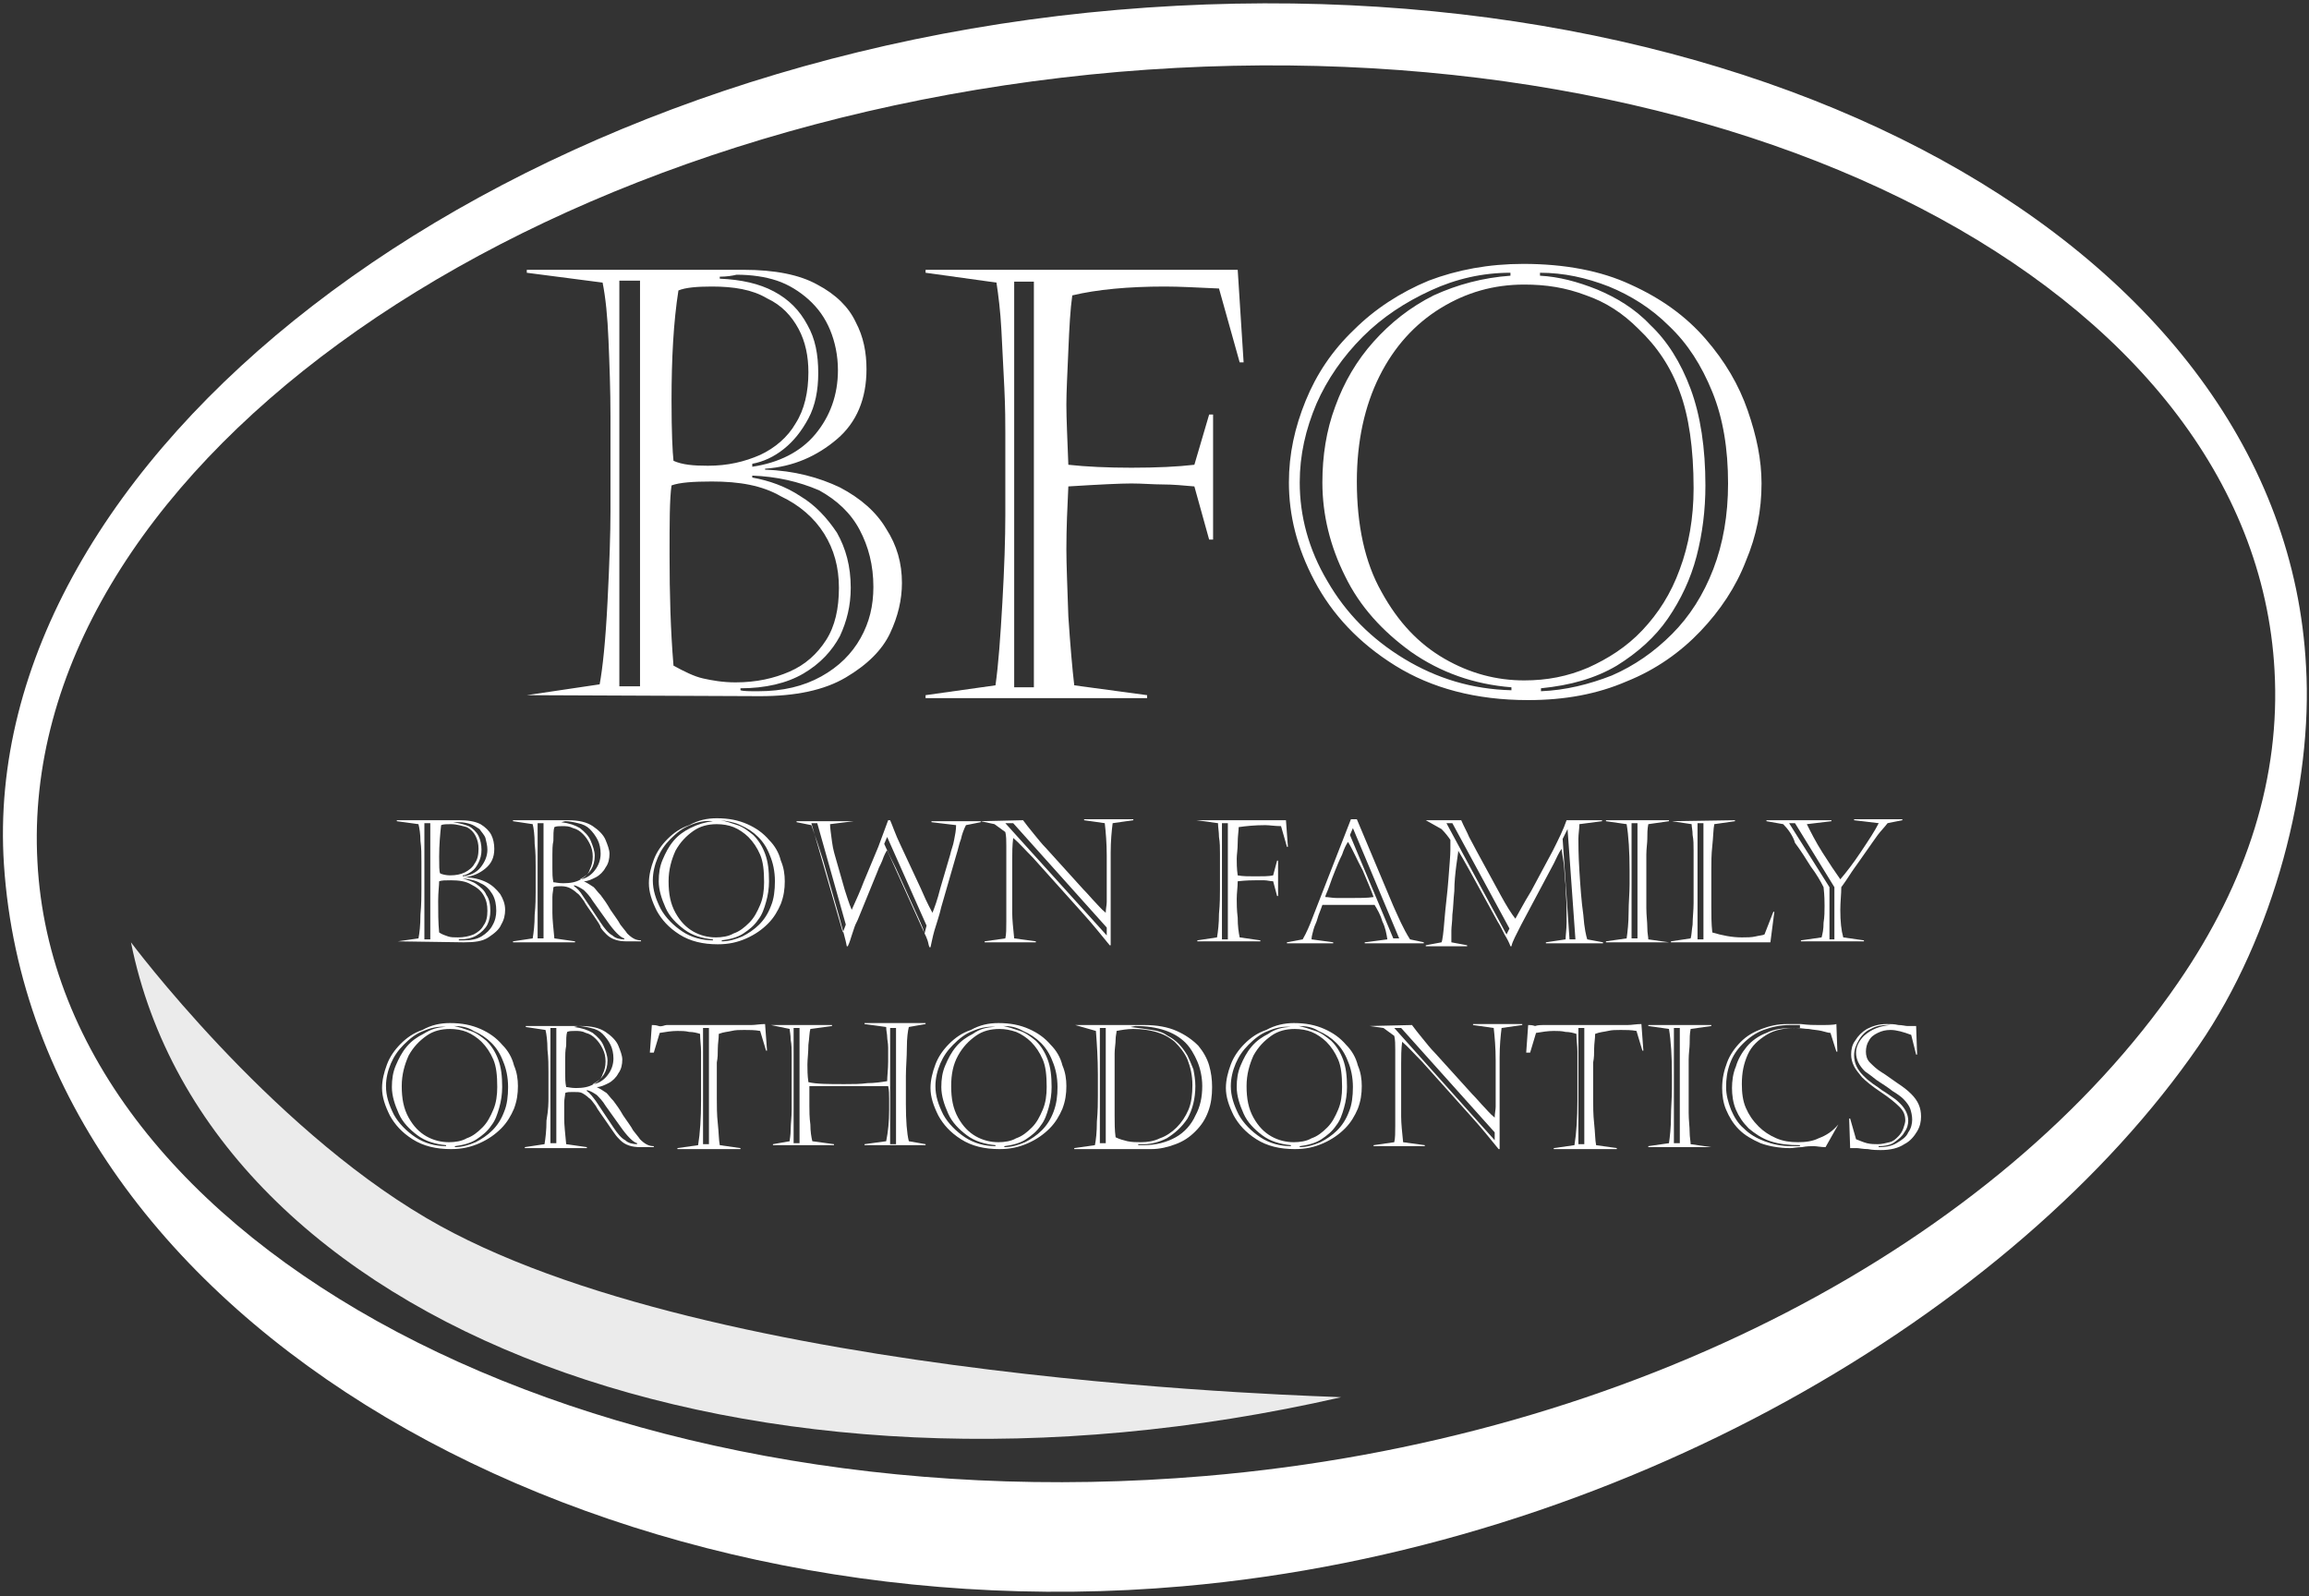
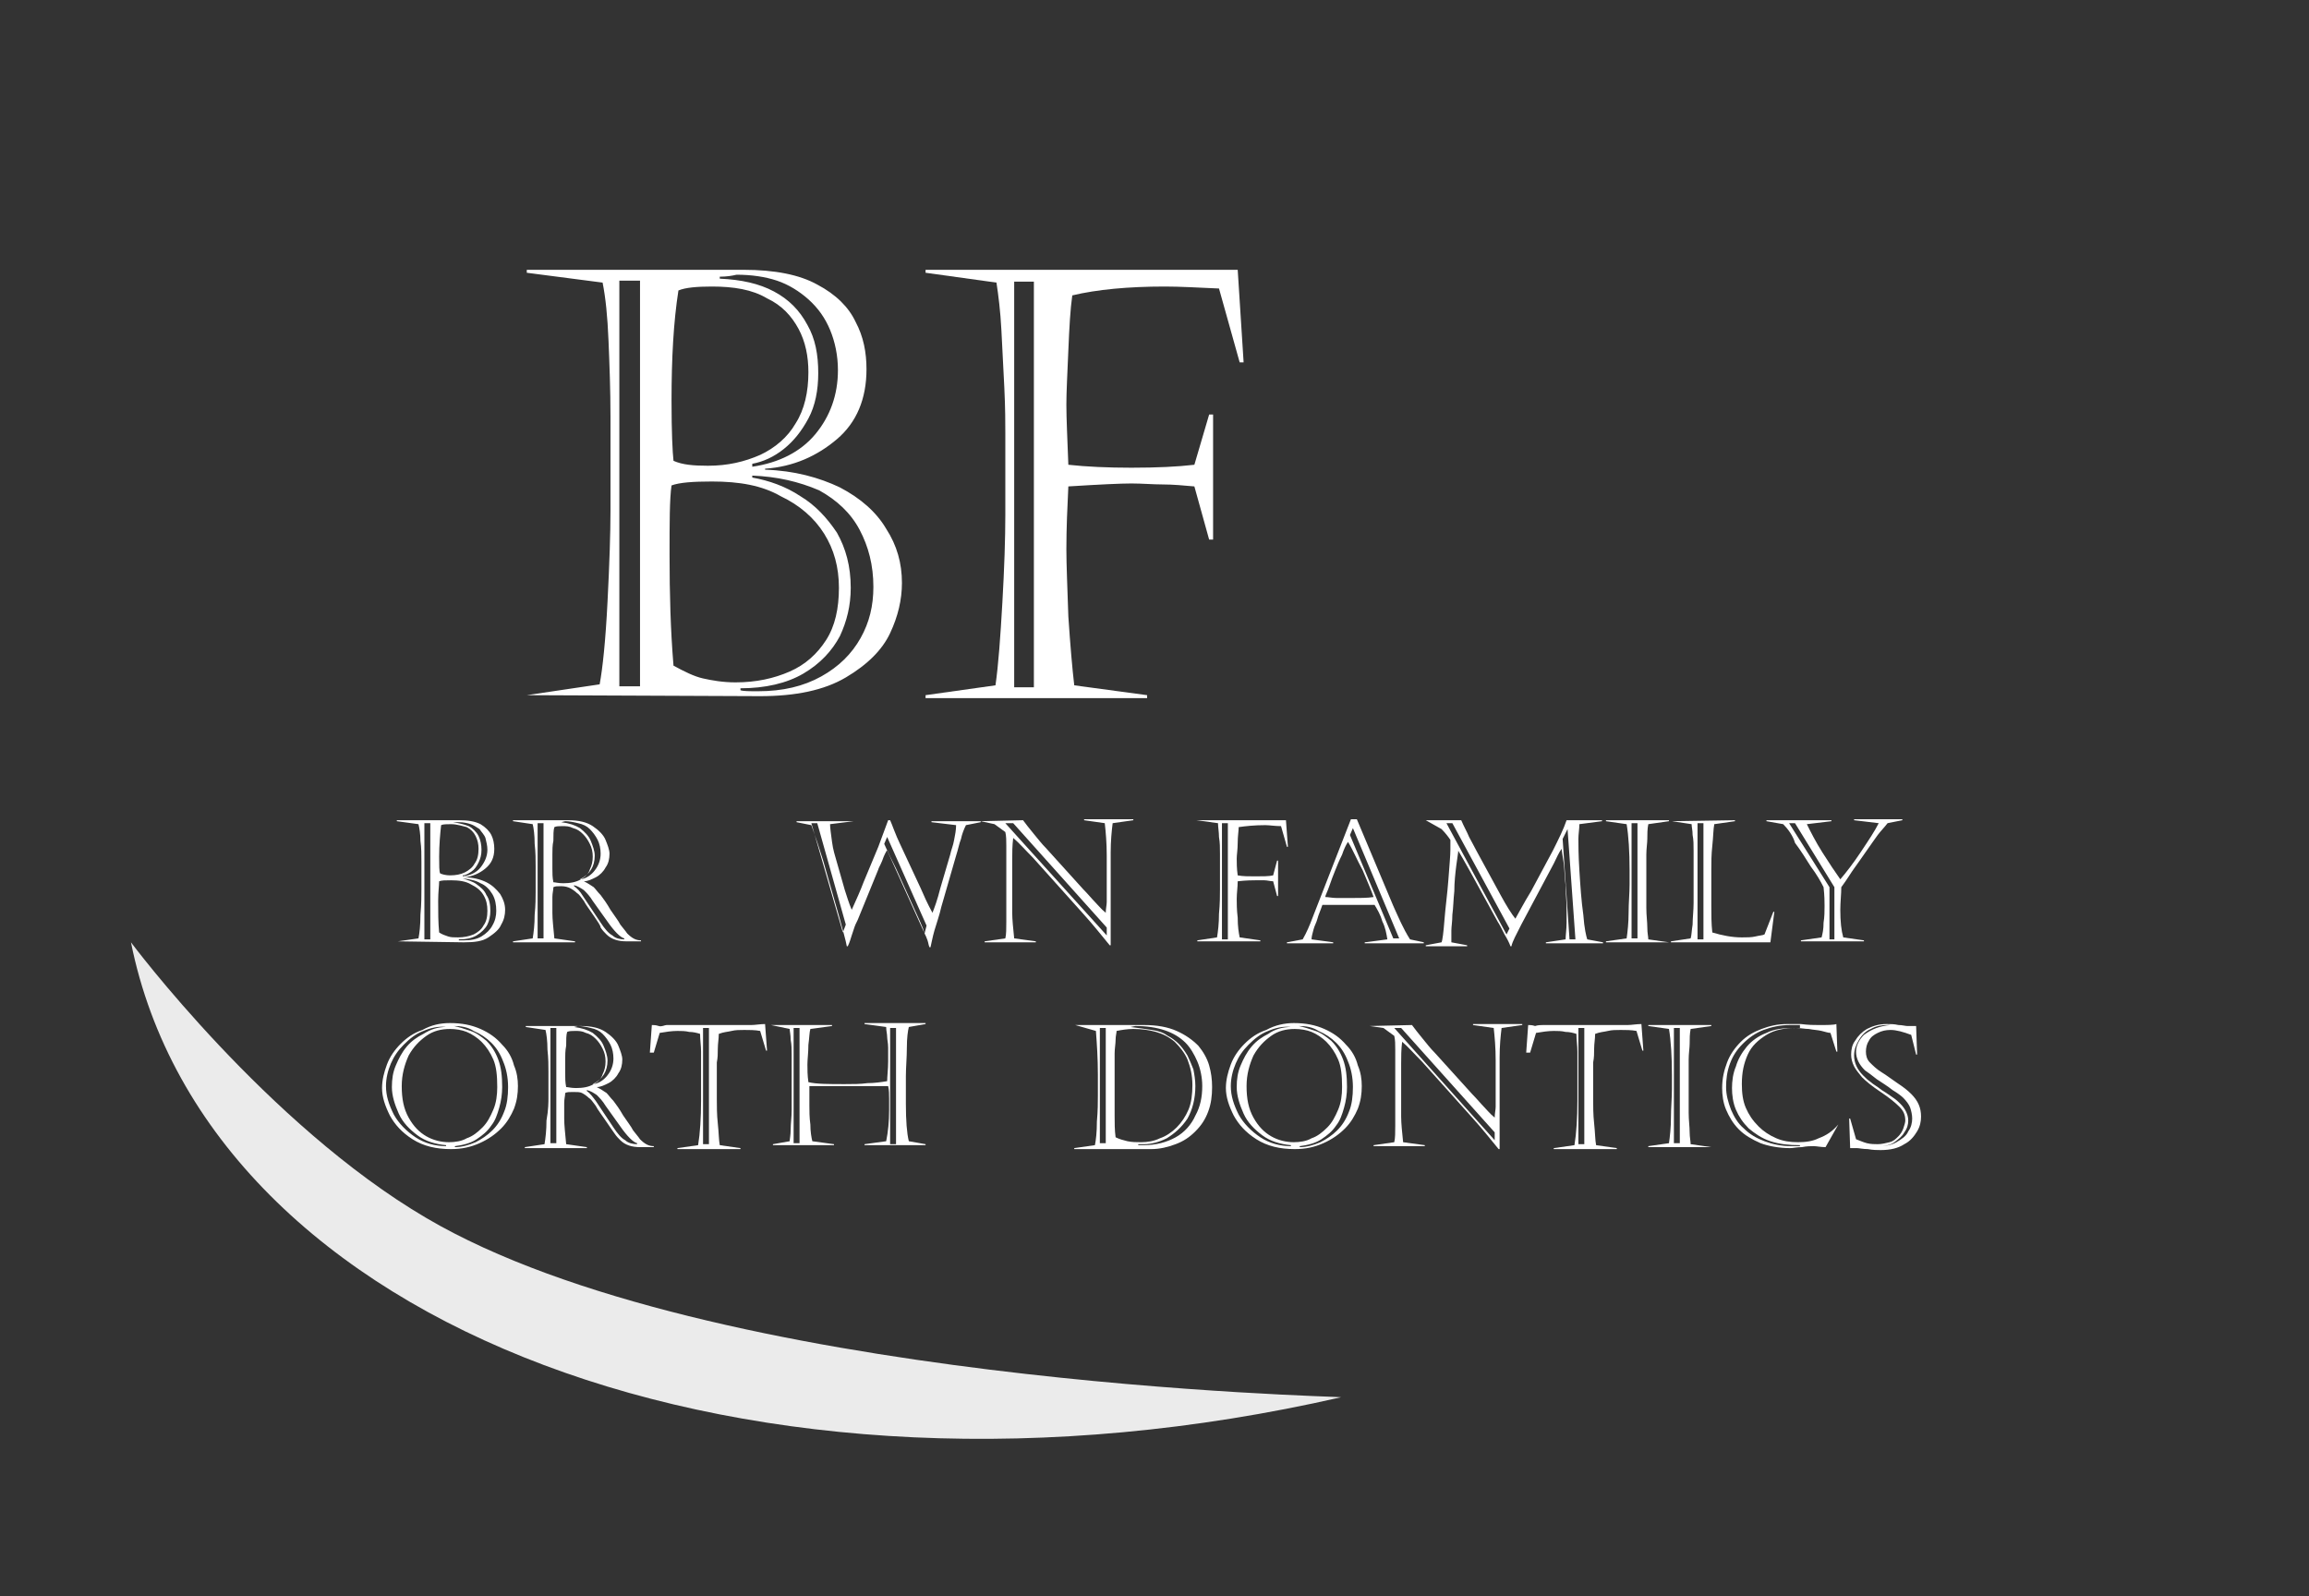
<svg xmlns="http://www.w3.org/2000/svg" version="1.1" id="onLt_1c" x="0px" y="0px" viewBox="0 0 234.5 162.1" style="enable-background:new 0 0 234.5 162.1;" xml:space="preserve">
  <rect x="0" y="0" width="234.5" height="162.1" fill="#333333" stroke="none" />
  <style type="text/css">
	.st0{fill:#FFFFFF;}
	.st1{opacity:0.9;fill:#FFFFFF;enable-background:new    ;}
</style>
  <g>
    <g>
      <path class="st0" d="M53.5,70.6l7.4-1.1c0.3-1.6,0.6-4.4,0.8-8.4c0.2-3.9,0.3-7,0.3-9.2v-9.6c0-2.7-0.1-5.3-0.2-7.7    c-0.1-2.5-0.3-4.4-0.6-5.9l-7.7-1v-0.3h22c3.2,0,5.7,0.5,7.5,1.5c1.9,1,3.2,2.3,3.9,3.8c0.8,1.5,1.1,3.1,1.1,4.8c0,3-1,5.4-3,7.1    s-4.4,2.8-7.3,3v0.1c3,0.1,5.5,0.8,7.6,1.8c2.1,1.1,3.7,2.5,4.7,4.2c1.1,1.7,1.6,3.5,1.6,5.5c0,1.7-0.4,3.4-1.2,5.1    c-0.8,1.7-2.3,3.2-4.5,4.5s-5.1,1.9-8.7,1.9L53.5,70.6L53.5,70.6z M62.9,28.5v41.2H65V28.5H62.9z M72.3,48.9    c-1.9,0-3.3,0.1-4.1,0.4C68,50.7,68,53.1,68,56.4c0,3.9,0.1,7.6,0.4,11.2c1.1,0.6,2.1,1.1,3,1.3c0.9,0.2,2,0.4,3.3,0.4    c2.1,0,3.9-0.4,5.5-1.1s2.8-1.8,3.7-3.2c0.9-1.4,1.3-3.2,1.3-5.3s-0.5-3.9-1.5-5.5s-2.5-2.9-4.4-3.8    C77.4,49.3,75.1,48.9,72.3,48.9z M72.3,29.1c-1.5,0-2.7,0.1-3.4,0.4c-0.5,3.2-0.7,6.9-0.7,11.2c0,3.2,0.1,5.2,0.2,6.1    c0.9,0.4,2,0.5,3.5,0.5c2,0,3.7-0.4,5.3-1.1c1.5-0.7,2.8-1.8,3.6-3.2c0.9-1.4,1.3-3.2,1.3-5.2c0-1.6-0.3-3.1-1-4.4    c-0.7-1.3-1.7-2.4-3.2-3.1C76.4,29.4,74.5,29.1,72.3,29.1z M73.1,28.1v0.2c2.2,0.1,4,0.5,5.5,1.3s2.6,1.9,3.4,3.4    c0.8,1.4,1.1,3,1.1,4.9c0,1.7-0.3,3.3-1,4.6s-1.5,2.3-2.5,3.1s-2.1,1.3-3.2,1.5v0.3c2.7-0.4,4.9-1.5,6.4-3.3s2.3-4,2.3-6.5    c0-1.5-0.3-2.9-0.8-4.1c-0.5-1.2-1.2-2.2-2.2-3.1c-0.9-0.8-2-1.5-3.2-1.9s-2.6-0.6-4.1-0.6C74.4,28,73.8,28.1,73.1,28.1z     M76.4,48.3v0.2c1.7,0.3,3.4,0.9,4.9,1.9c1.5,0.9,2.7,2.2,3.7,3.7c0.9,1.6,1.4,3.4,1.4,5.6c0,1.8-0.4,3.4-1.1,4.9    c-0.8,1.5-2,2.8-3.7,3.8s-3.9,1.5-6.4,1.5v0.2c0.3,0.1,0.9,0.1,1.8,0.1c2.5,0,4.6-0.5,6.4-1.5s3.1-2.3,4-3.9s1.3-3.3,1.3-5.2    c0-2.2-0.5-4.1-1.4-5.8s-2.3-3-4.1-4C81.1,48.9,78.9,48.4,76.4,48.3z" />
      <path class="st0" d="M94,27.4h31.7l0.6,9.4h-0.4l-2.1-7.5c-2.2-0.1-4-0.2-5.5-0.2c-3.7,0-6.9,0.3-9.4,0.9    c-0.2,1.4-0.3,3.2-0.4,5.6s-0.2,4.2-0.2,5.5c0,1.4,0.1,3.4,0.2,6.1c1.8,0.2,4,0.3,6.4,0.3c2.6,0,4.7-0.1,6.4-0.3l1.5-5.1h0.4v12.7    h-0.4l-1.5-5.4c-1.1-0.1-2.2-0.2-3.2-0.2s-2.1-0.1-3.2-0.1s-3.2,0.1-6.4,0.3c-0.1,2.1-0.2,4.2-0.2,6.4c0,1.5,0.1,3.8,0.2,6.8    c0.2,3,0.4,5.3,0.6,7l7.4,1v0.3H94v-0.3l7.1-1c0.3-2.1,0.5-4.9,0.7-8.4s0.3-6.5,0.3-8.9V44c0-1,0-2.5-0.1-4.6    c-0.1-2-0.2-4-0.3-5.9c-0.1-1.9-0.3-3.5-0.5-4.8l-7.2-1V27.4z M103,28.6v41.2h2V28.6H103z" />
-       <path class="st0" d="M154.7,26.8c4.2,0,7.9,0.7,10.9,2.1c3.1,1.4,5.6,3.2,7.6,5.5c2,2.3,3.4,4.7,4.3,7.3c0.9,2.6,1.4,5,1.4,7.4    c0,2.7-0.5,5.3-1.6,7.9c-1,2.6-2.6,5-4.6,7.1c-2,2.1-4.5,3.9-7.5,5.1c-3,1.3-6.3,1.9-10,1.9c-5.3,0-9.8-1.2-13.5-3.5    s-6.4-5.2-8.2-8.6c-1.8-3.4-2.6-6.7-2.6-10c0-2.9,0.6-5.6,1.7-8.3c1.1-2.7,2.7-5.1,4.9-7.2c2.1-2.1,4.7-3.8,7.6-5    C148,27.4,151.2,26.8,154.7,26.8z M153.4,28v-0.3c-2.8,0-5.5,0.6-8.1,1.8c-2.6,1.2-4.9,2.7-6.9,4.7s-3.6,4.3-4.7,6.8    c-1.1,2.6-1.7,5.2-1.7,8c0,3.4,0.9,6.8,2.8,10c1.9,3.3,4.5,5.9,7.8,7.9s6.9,3.1,10.9,3.2v-0.3c-3.8-0.3-7.2-1.5-10.2-3.6    c-2.9-2.1-5.2-4.6-6.7-7.7c-1.5-3-2.3-6.2-2.3-9.5c0-2.7,0.4-5.3,1.3-7.7c0.9-2.5,2.2-4.7,3.9-6.6c1.7-1.9,3.7-3.5,6.1-4.7    C148,28.9,150.6,28.2,153.4,28z M154.8,28.9c-3.1,0-5.9,0.8-8.5,2.4c-2.6,1.6-4.7,3.9-6.2,6.9s-2.3,6.6-2.3,10.7    c0,4.4,0.8,8.2,2.5,11.2c1.7,3.1,3.8,5.3,6.4,6.8c2.6,1.5,5.3,2.2,8.1,2.2c2.3,0,4.4-0.4,6.5-1.3c2-0.9,3.9-2.1,5.5-3.8    s2.9-3.7,3.8-6.2c0.9-2.4,1.4-5.2,1.4-8.2c0-4.1-0.5-7.4-1.4-9.8c-0.9-2.5-2.3-4.6-4.2-6.4c-1.6-1.6-3.3-2.7-5.3-3.4    C159,29.2,157,28.9,154.8,28.9z M156.4,27.7V28c1.9,0.1,3.8,0.6,5.8,1.4c1.9,0.8,3.8,1.9,5.4,3.6c1.7,1.6,3.1,3.8,4.1,6.5    s1.5,6,1.5,9.8c0,2.5-0.3,4.9-0.9,7.2c-0.6,2.3-1.6,4.4-2.9,6.3c-1.3,1.9-3.1,3.5-5.2,4.8c-2.2,1.3-4.7,2-7.7,2.3v0.3    c2.5-0.1,4.9-0.7,7.2-1.6c2.3-1,4.3-2.4,6.1-4.2c1.8-1.8,3.2-4,4.2-6.6s1.5-5.5,1.5-8.7c0-3.5-0.5-6.6-1.6-9.3s-2.5-4.9-4.4-6.7    c-1.8-1.8-3.9-3.1-6.1-4C161.1,28.2,158.8,27.7,156.4,27.7z" />
    </g>
    <g>
      <path class="st0" d="M40.4,95.6l2.1-0.3c0.1-0.5,0.2-1.3,0.2-2.4c0.1-1.1,0.1-2,0.1-2.6v-2.7c0-0.8,0-1.5-0.1-2.2    c0-0.7-0.1-1.3-0.2-1.7l-2.2-0.3v-0.1h6.3c0.9,0,1.6,0.1,2.2,0.4c0.5,0.3,0.9,0.7,1.1,1.1c0.2,0.4,0.3,0.9,0.3,1.4    c0,0.9-0.3,1.5-0.9,2c-0.6,0.5-1.3,0.8-2.1,0.9l0,0c0.8,0,1.6,0.2,2.2,0.5c0.6,0.3,1,0.7,1.4,1.2c0.3,0.5,0.5,1,0.5,1.6    c0,0.5-0.1,1-0.4,1.5c-0.2,0.5-0.7,0.9-1.3,1.3s-1.4,0.5-2.5,0.5L40.4,95.6L40.4,95.6z M43.1,83.6v11.8h0.6V83.6H43.1z M45.8,89.4    c-0.6,0-0.9,0-1.2,0.1c0,0.4-0.1,1.1-0.1,2c0,1.1,0,2.2,0.1,3.2c0.3,0.2,0.6,0.3,0.9,0.4c0.3,0.1,0.6,0.1,1,0.1    c0.6,0,1.1-0.1,1.6-0.3c0.4-0.2,0.8-0.5,1-0.9c0.3-0.4,0.4-0.9,0.4-1.5s-0.1-1.1-0.4-1.6s-0.7-0.8-1.3-1.1    C47.3,89.5,46.6,89.4,45.8,89.4z M45.8,83.7c-0.4,0-0.8,0-1,0.1c-0.1,0.9-0.2,2-0.2,3.2c0,0.9,0,1.5,0.1,1.7    c0.2,0.1,0.6,0.2,1,0.2c0.6,0,1.1-0.1,1.5-0.3c0.4-0.2,0.8-0.5,1-0.9c0.3-0.4,0.4-0.9,0.4-1.5c0-0.5-0.1-0.9-0.3-1.3    s-0.5-0.7-0.9-0.9C47,83.9,46.4,83.7,45.8,83.7z M46,83.5L46,83.5c0.6,0.1,1.1,0.2,1.6,0.4c0.4,0.2,0.8,0.6,1,1s0.3,0.9,0.3,1.4    s-0.1,0.9-0.3,1.3s-0.4,0.7-0.7,0.9c-0.3,0.2-0.6,0.4-0.9,0.4V89c0.8-0.1,1.4-0.4,1.8-0.9c0.4-0.5,0.7-1.1,0.7-1.8    c0-0.4-0.1-0.8-0.2-1.2c-0.1-0.3-0.4-0.6-0.6-0.9c-0.3-0.2-0.6-0.4-0.9-0.5c-0.3-0.1-0.7-0.2-1.2-0.2C46.4,83.5,46.2,83.5,46,83.5    z M47,89.2L47,89.2c0.5,0.2,1,0.3,1.4,0.6c0.4,0.3,0.8,0.6,1,1.1c0.3,0.4,0.4,1,0.4,1.6c0,0.5-0.1,1-0.3,1.4s-0.6,0.8-1.1,1.1    c-0.5,0.3-1.1,0.4-1.8,0.4v0.1c0.1,0,0.3,0,0.5,0c0.7,0,1.3-0.1,1.8-0.4s0.9-0.7,1.1-1.1c0.3-0.5,0.4-1,0.4-1.5    c0-0.6-0.1-1.2-0.4-1.7c-0.3-0.5-0.7-0.9-1.2-1.1C48.3,89.4,47.7,89.3,47,89.2z" />
      <path class="st0" d="M54.4,90.6V88c0-0.7,0-1.4-0.1-2.3c0-0.9-0.1-1.6-0.2-2l-2-0.3v-0.1h5.6c1.1,0,1.9,0.2,2.5,0.6    s1.1,0.9,1.3,1.4s0.4,1,0.4,1.4c0,0.5-0.1,1-0.4,1.4c-0.2,0.4-0.6,0.8-1,1s-0.8,0.4-1.2,0.4l0,0c0.4,0.2,0.7,0.4,1,0.6    c0.2,0.2,0.4,0.5,0.7,0.8c0.3,0.4,0.6,0.8,1,1.5c0.4,0.6,0.8,1.1,1,1.5c0.3,0.4,0.5,0.6,0.7,0.9c0.5,0.5,0.9,0.7,1.4,0.7v0.1h-1.5    c-0.8,0-1.5-0.2-2-0.7c-0.2-0.2-0.4-0.4-0.6-0.7c0-0.2-0.3-0.6-0.7-1.2s-0.8-1.1-1-1.5c-0.3-0.4-0.5-0.7-0.7-0.8    c-0.2-0.2-0.5-0.4-0.7-0.5C57.7,90.1,57.4,90,57,90s-0.6,0-0.8,0.1c0,0.3-0.1,0.6-0.1,1v1.6c0,0.7,0.1,1.5,0.2,2.6l2.1,0.3v0.1    h-6.3v-0.1l2-0.3c0.1-0.6,0.2-1.4,0.2-2.4C54.4,91.9,54.4,91.1,54.4,90.6z M54.6,83.6v11.7h0.6V83.6H54.6z M56.1,86.8v1.4    c0,0.5,0,0.9,0.1,1.4c0.2,0,0.5,0.1,1,0.1c0.7,0,1.3-0.1,1.8-0.4c0.4-0.2,0.8-0.6,0.9-1c0.2-0.4,0.3-0.8,0.3-1.3s-0.1-0.9-0.3-1.3    s-0.4-0.7-0.7-1s-0.6-0.5-1-0.6c-0.4-0.2-0.7-0.2-1.1-0.2c-0.3,0-0.6,0-0.8,0.1c-0.1,0.3-0.1,0.8-0.1,1.4    C56.1,85.8,56.1,86.4,56.1,86.8z M57,83.5L57,83.5c0.8,0.1,1.4,0.3,1.9,0.6c0.5,0.4,0.9,0.8,1.1,1.3c0.2,0.5,0.4,1,0.4,1.5    c0,1.1-0.5,1.9-1.5,2.4H59c0.6-0.1,1.1-0.5,1.4-0.9c0.4-0.5,0.6-1.1,0.6-1.7c0-0.5-0.1-1-0.3-1.4s-0.5-0.8-0.8-1.1    c-0.3-0.3-0.7-0.5-1.2-0.6c-0.4-0.1-0.9-0.2-1.3-0.2L57,83.5L57,83.5z M59.2,91l1.8,2.7c0.4,0.6,0.8,1.1,1.2,1.3    c0.3,0.3,0.8,0.4,1.2,0.4v-0.1c-0.4-0.1-1-0.7-1.7-1.7l-1.5-2.1c-0.3-0.5-0.6-0.8-0.9-1.1c-0.3-0.2-0.6-0.4-1-0.5V90    C58.6,90.2,58.9,90.5,59.2,91z" />
-       <path class="st0" d="M72.8,83.1c1.2,0,2.2,0.2,3.1,0.6s1.6,0.9,2.2,1.6c0.6,0.6,1,1.3,1.2,2.1c0.3,0.7,0.4,1.4,0.4,2.1    c0,0.8-0.1,1.5-0.4,2.3c-0.3,0.7-0.7,1.4-1.3,2c-0.6,0.6-1.3,1.1-2.2,1.5c-0.9,0.4-1.8,0.6-2.9,0.6c-1.5,0-2.8-0.3-3.9-1    s-1.8-1.5-2.3-2.4c-0.5-1-0.8-1.9-0.8-2.8c0-0.8,0.2-1.6,0.5-2.4s0.8-1.5,1.4-2.1s1.3-1.1,2.2-1.4C70.9,83.3,71.8,83.1,72.8,83.1z     M72.4,83.4L72.4,83.4c-0.8-0.1-1.6,0.1-2.3,0.4c-0.8,0.3-1.4,0.8-2,1.4s-1,1.2-1.3,1.9c-0.3,0.7-0.5,1.5-0.5,2.3    c0,1,0.3,1.9,0.8,2.9c0.5,0.9,1.3,1.7,2.2,2.3c0.9,0.6,2,0.9,3.1,0.9v-0.1c-1.1-0.1-2.1-0.4-2.9-1s-1.5-1.3-1.9-2.2    c-0.4-0.9-0.7-1.8-0.7-2.7c0-0.8,0.1-1.5,0.4-2.2s0.6-1.3,1.1-1.9s1.1-1,1.7-1.3C70.9,83.7,71.6,83.5,72.4,83.4z M72.8,83.7    c-0.9,0-1.7,0.2-2.4,0.7c-0.7,0.5-1.3,1.1-1.8,2c-0.4,0.9-0.7,1.9-0.7,3.1c0,1.3,0.2,2.3,0.7,3.2c0.5,0.9,1.1,1.5,1.8,1.9    c0.7,0.4,1.5,0.6,2.3,0.6c0.6,0,1.3-0.1,1.8-0.4c0.6-0.2,1.1-0.6,1.6-1.1s0.8-1.1,1.1-1.8c0.3-0.7,0.4-1.5,0.4-2.3    c0-1.2-0.1-2.1-0.4-2.8c-0.3-0.7-0.7-1.3-1.2-1.8c-0.4-0.4-1-0.8-1.5-1C74,83.8,73.4,83.7,72.8,83.7z M73.2,83.3L73.2,83.3    c0.5,0.1,1.1,0.3,1.7,0.5s1.1,0.6,1.6,1c0.5,0.5,0.9,1.1,1.2,1.9c0.3,0.8,0.4,1.7,0.4,2.8c0,0.7-0.1,1.4-0.3,2.1    c-0.2,0.7-0.4,1.3-0.8,1.8c-0.4,0.6-0.9,1-1.5,1.4s-1.4,0.6-2.2,0.7v0.1c0.7,0,1.4-0.2,2.1-0.5c0.6-0.3,1.2-0.7,1.7-1.2    s0.9-1.1,1.2-1.9c0.3-0.7,0.4-1.6,0.4-2.5c0-1-0.2-1.9-0.5-2.6c-0.3-0.8-0.7-1.4-1.2-1.9s-1.1-0.9-1.8-1.2    C74.6,83.5,73.9,83.4,73.2,83.3z" />
      <path class="st0" d="M86.7,83.4l-2.4,0.3c0,0.4,0.1,1,0.2,1.8s0.3,1.4,0.5,2.1l0.8,2.8c0.2,0.6,0.4,1.3,0.7,2    c0.5-1.1,0.9-2,1.2-2.8l1.5-3.6c0.5-1.3,0.8-2.2,1-2.7h0.2c0.1,0.2,0.2,0.5,0.4,1c0.2,0.5,0.4,1,0.6,1.4l2.1,4.5    c0.3,0.7,0.7,1.6,1.2,2.5c0.2-0.5,0.5-1.3,0.8-2.5l1-3.4c0.1-0.5,0.3-0.9,0.4-1.5c0.1-0.5,0.2-1,0.2-1.5l-2.5-0.3v-0.1h5v0.1    l-1.5,0.3c-0.2,0.4-0.4,0.9-0.5,1.4c-0.2,0.5-0.3,1.1-0.5,1.7l-1.5,5.2c-0.2,0.9-0.5,1.7-0.7,2.4c-0.2,0.7-0.3,1.3-0.4,1.7h-0.1    c-0.1-0.2-0.1-0.4-0.2-0.7c-0.1-0.3-0.2-0.5-0.3-0.7c-0.1-0.2-0.1-0.4-0.2-0.6s-0.2-0.5-0.3-0.7L91,88.2c-0.5-1-0.8-1.6-0.9-1.9    c-0.1,0.2-0.3,0.5-0.5,1.1c-0.2,0.5-0.4,0.8-0.4,0.9l-2,4.9c-0.1,0.3-0.3,0.6-0.4,0.9s-0.2,0.6-0.3,0.9c-0.1,0.3-0.2,0.7-0.4,1.1    H86c-0.1-0.6-0.4-1.6-0.8-3.1l-1.6-5.6c-0.4-1.3-0.8-2.5-1.2-3.6l-1.5-0.3v-0.1L86.7,83.4L86.7,83.4z M82.4,83.6l3.2,11.1l0,0    l0.3-0.8L83,83.6H82.4z M90.1,85l-0.3,0.7l4.1,9.1l0.2-0.8L90.1,85z" />
      <path class="st0" d="M99.6,83.4L99.6,83.4l4.3-0.1c0.3,0.4,0.6,0.8,1.1,1.4s0.8,1,1.2,1.4l3.8,4.2c0.5,0.5,0.9,1,1.2,1.3    c0.3,0.3,0.6,0.7,1.1,1.1c0-0.4,0.1-0.8,0.1-1.1c0-0.3,0-0.7,0-1v-3.7c0-1.3-0.1-2.4-0.2-3.3l-2.1-0.3v-0.1h5v0.1l-2.1,0.3    c-0.1,0.8-0.2,1.8-0.2,3V96h-0.1c-0.9-1.1-1.7-2.1-2.6-3.1l-5.2-5.8c-0.8-0.8-1.4-1.5-2-2c-0.1,0.8-0.1,1.5-0.1,2.2v5.4    c0,0.7,0.1,1.6,0.2,2.6l2.2,0.3v0.1H100v-0.1l2.1-0.3c0.1-0.4,0.1-1,0.1-1.7c0-0.8,0-1.4,0-2v-4.2c0-0.5,0-1,0-1.5s0-1-0.1-1.4    l-1.1-0.8L99.6,83.4z M102.1,83.6L112.4,95v-0.8l-9.5-10.6H102.1z" />
      <path class="st0" d="M121.5,83.3h9.1l0.2,2.7h-0.1l-0.6-2.1c-0.6,0-1.2-0.1-1.6-0.1c-1.1,0-2,0.1-2.7,0.2c0,0.4-0.1,0.9-0.1,1.6    s-0.1,1.2-0.1,1.6s0,1,0.1,1.7c0.5,0.1,1.1,0.1,1.8,0.1s1.4,0,1.8-0.1l0.4-1.5h0.1V91h-0.1l-0.4-1.5c-0.3,0-0.6-0.1-0.9-0.1    c-0.3,0-0.6,0-0.9,0s-0.9,0-1.8,0.1c0,0.6-0.1,1.2-0.1,1.8c0,0.4,0,1.1,0.1,1.9c0,0.9,0.1,1.5,0.2,2l2.1,0.3v0.1h-6.4v-0.1l2-0.3    c0.1-0.6,0.2-1.4,0.2-2.4c0.1-1,0.1-1.9,0.1-2.5V88c0-0.3,0-0.7,0-1.3c0-0.6,0-1.1-0.1-1.7c0-0.5-0.1-1-0.1-1.4L121.5,83.3    L121.5,83.3z M124.1,83.6v11.8h0.6V83.6H124.1z" />
      <path class="st0" d="M137.8,83.2l3.7,8.8c0.5,1.1,1,2.3,1.7,3.4l1.4,0.3v0.1h-6v-0.1l2.3-0.3c-0.1-0.6-0.2-1.2-0.5-1.8    c-0.2-0.7-0.5-1.2-0.8-1.7h-5.3c-0.2,0.6-0.4,1-0.5,1.4s-0.3,0.7-0.4,1.1c-0.1,0.4-0.2,0.7-0.2,1l2.2,0.3v0.1h-4.7v-0.1l1.6-0.3    c0.4-0.7,0.7-1.4,1-2.2l3.9-10C137.2,83.2,137.8,83.2,137.8,83.2z M136.9,85.5c-0.2,0.3-0.4,0.7-0.6,1.3c-0.3,0.6-0.5,1.1-0.7,1.6    s-0.4,1-0.6,1.6c-0.2,0.6-0.4,0.9-0.4,1.1c0.3,0,0.7,0.1,1.2,0.1c0.4,0,0.9,0,1.3,0c1,0,1.8,0,2.4-0.1c-0.2-0.6-0.6-1.5-1.1-2.7    C137.8,87.3,137.4,86.3,136.9,85.5z M137.1,84.8l4.4,10.5h0.6l-4.7-11.2L137.1,84.8z" />
      <path class="st0" d="M144.8,83.3h3.6c0.3,0.7,0.6,1.2,0.8,1.7c0.2,0.4,0.5,0.9,0.8,1.5l2.4,4.4c0.6,1.1,1.1,1.9,1.5,2.4    c0.3-0.5,0.8-1.5,1.6-2.8l2.2-4.1c0.6-1.2,1.1-2.2,1.4-3.1h3.6v0.1l-2.3,0.3c0,0.5-0.1,1-0.1,1.5s0,1.6,0.1,3.2s0.2,3.1,0.4,4.5    c0.1,1.4,0.3,2.2,0.4,2.5l1.6,0.3v0.1H157v-0.1l2-0.3c0-0.4,0.1-1,0.1-1.7c0-0.4,0-0.9,0-1.6c0-0.6-0.1-1.4-0.1-2.2    c-0.1-0.8-0.1-1.6-0.2-2.3c-0.1-0.7-0.2-1.2-0.2-1.4c-0.3,0.4-0.5,0.9-0.8,1.5l-3.3,6.2c-0.5,1-0.9,1.7-1,2.2h-0.1    c-0.1-0.3-0.3-0.7-0.6-1.2c-0.3-0.6-0.5-1-0.7-1.3l-2.8-5.1c-0.5-0.9-0.9-1.6-1.2-2.1c0,0.2-0.1,0.7-0.2,1.5    c-0.1,0.8-0.2,1.7-0.2,2.6c-0.1,0.9-0.1,1.7-0.2,2.4c0,0.7-0.1,1.2-0.1,1.6c0,0.3,0,0.7,0,1.2L149,96v0.1h-4.2V96l1.6-0.3    c0.1-0.2,0.2-1,0.3-2.3s0.3-2.7,0.4-4.1c0.1-1.4,0.2-2.4,0.2-3c0-0.2,0-0.6,0-1c-0.2-0.3-0.5-0.7-0.9-1.1L144.8,83.3L144.8,83.3z     M146.9,83.6l6.1,11.3l0.3-0.6l-5.8-10.7C147.5,83.6,146.9,83.6,146.9,83.6z M159.2,84.2l-0.5,1l0.7,10.2h0.6L159.2,84.2    L159.2,84.2z" />
      <path class="st0" d="M169.5,95.7h-6.4v-0.1l2.1-0.3c0.1-0.7,0.2-1.6,0.2-2.6s0.1-2,0.1-2.9v-1.4c0-1.9-0.1-3.5-0.3-4.7l-2.1-0.3    v-0.1h6.4v0.1l-2.1,0.3c-0.1,0.5-0.1,1-0.1,1.5c0,0.4-0.1,1-0.1,1.6s0,1.2,0,1.8v1.9c0,0.3,0,0.9,0,1.7c0,0.8,0.1,1.4,0.1,2    s0.1,0.9,0.1,1.2L169.5,95.7L169.5,95.7z M165.7,83.6v11.7h0.6V83.6H165.7z" />
      <path class="st0" d="M169.8,83.4L169.8,83.4l6.4-0.1v0.1l-2.1,0.3c-0.1,0.5-0.1,1.3-0.2,2.2c-0.1,0.9-0.1,1.7-0.1,2.4V92    c0,0.9,0,1.8,0.1,2.7c1,0.3,2,0.5,3,0.5c0.5,0,1,0,1.4-0.1s0.7-0.1,0.9-0.2l0.9-2.3h0.1l-0.4,3.1h-10.1v-0.1l2-0.3    c0.1-0.3,0.1-0.8,0.2-1.4c0-0.7,0.1-1.4,0.1-2.2c0-0.7,0-1.3,0-1.6V88c0-0.5,0-1,0-1.6s0-1.1-0.1-1.6c0-0.5-0.1-0.8-0.1-1.1    L169.8,83.4z M172.4,83.6v11.8h0.6V83.6H172.4z" />
      <path class="st0" d="M181.1,83.7l-1.7-0.3v-0.1h6.6v0.1l-2.5,0.3c0.4,0.8,0.9,1.8,1.6,2.9c0.7,1.1,1.3,2,1.8,2.7    c0.6-0.7,1.3-1.6,2.1-2.8c0.8-1.2,1.4-2.1,1.8-2.9l-2.5-0.3v-0.1h4.9v0.1l-1.5,0.3c-0.3,0.4-0.7,0.8-1,1.2c-0.3,0.4-0.7,1-1.2,1.7    s-0.9,1.3-1.2,1.7c-0.3,0.4-0.7,1.1-1.3,1.9c0,0.7-0.1,1.5-0.1,2.3c0,1.2,0.1,2.1,0.3,2.8l2.1,0.3v0.1h-6.4v-0.1l2.1-0.3    c0.1-0.4,0.2-0.8,0.2-1.5c0.1-0.6,0.1-1.2,0.1-1.7c0-0.4,0-1-0.1-1.9c-0.3-0.6-0.7-1.3-1.3-2.1c-0.5-0.8-1-1.6-1.6-2.4    C182.1,84.9,181.6,84.2,181.1,83.7z M185.7,95.4h0.6v-5.3l-4-6.5h-0.6l4.1,6.5v5.3H185.7z" />
      <path class="st0" d="M45.7,103.9c1.2,0,2.2,0.2,3.1,0.6c0.9,0.4,1.6,0.9,2.2,1.6c0.6,0.6,1,1.3,1.2,2.1c0.3,0.7,0.4,1.4,0.4,2.1    c0,0.8-0.1,1.5-0.4,2.3c-0.3,0.7-0.7,1.4-1.3,2s-1.3,1.1-2.2,1.5s-1.8,0.6-2.9,0.6c-1.5,0-2.8-0.3-3.9-1c-1.1-0.7-1.8-1.5-2.3-2.4    c-0.5-1-0.8-1.9-0.8-2.8c0-0.8,0.2-1.6,0.5-2.4s0.8-1.5,1.4-2.1c0.6-0.6,1.3-1.1,2.2-1.4C43.8,104.1,44.7,103.9,45.7,103.9z     M45.3,104.3L45.3,104.3c-0.8-0.1-1.6,0.1-2.3,0.4c-0.8,0.3-1.4,0.8-2,1.4s-1,1.2-1.3,1.9c-0.3,0.7-0.5,1.5-0.5,2.3    c0,1,0.3,1.9,0.8,2.9c0.5,0.9,1.3,1.7,2.2,2.3c0.9,0.6,2,0.9,3.1,0.9v-0.1c-1.1-0.1-2.1-0.4-2.9-1c-0.8-0.6-1.5-1.3-1.9-2.2    c-0.4-0.9-0.7-1.8-0.7-2.7c0-0.8,0.1-1.5,0.4-2.2c0.3-0.7,0.6-1.3,1.1-1.9s1.1-1,1.7-1.3C43.8,104.5,44.5,104.3,45.3,104.3z     M45.7,104.5c-0.9,0-1.7,0.2-2.4,0.7s-1.3,1.1-1.8,2c-0.4,0.9-0.7,1.9-0.7,3.1c0,1.3,0.2,2.3,0.7,3.2c0.5,0.9,1.1,1.5,1.8,1.9    s1.5,0.6,2.3,0.6c0.6,0,1.3-0.1,1.8-0.4c0.6-0.2,1.1-0.6,1.6-1.1s0.8-1.1,1.1-1.8c0.3-0.7,0.4-1.5,0.4-2.3c0-1.2-0.1-2.1-0.4-2.8    c-0.3-0.7-0.7-1.3-1.2-1.8c-0.4-0.4-1-0.8-1.5-1C46.9,104.6,46.3,104.5,45.7,104.5z M46.1,104.2L46.1,104.2    c0.5,0.1,1.1,0.3,1.7,0.5c0.6,0.2,1.1,0.6,1.6,1c0.5,0.5,0.9,1.1,1.2,1.9s0.4,1.7,0.4,2.8c0,0.7-0.1,1.4-0.3,2.1s-0.4,1.3-0.8,1.8    c-0.4,0.6-0.9,1-1.5,1.4s-1.4,0.6-2.2,0.7v0.1c0.7,0,1.4-0.2,2.1-0.5c0.6-0.3,1.2-0.7,1.7-1.2s0.9-1.1,1.2-1.9    c0.3-0.7,0.4-1.6,0.4-2.5c0-1-0.2-1.9-0.5-2.6c-0.3-0.8-0.7-1.4-1.2-1.9s-1.1-0.9-1.8-1.2C47.5,104.3,46.8,104.2,46.1,104.2z" />
      <path class="st0" d="M55.7,111.5v-2.6c0-0.7,0-1.4-0.1-2.3c0-0.9-0.1-1.6-0.2-2l-2-0.3v-0.1H59c1.1,0,1.9,0.2,2.5,0.6    s1.1,0.9,1.3,1.4s0.4,1,0.4,1.4c0,0.5-0.1,1-0.4,1.4c-0.2,0.4-0.6,0.8-1,1s-0.8,0.4-1.2,0.4l0,0c0.4,0.2,0.7,0.4,1,0.6    c0.2,0.2,0.4,0.5,0.7,0.8c0.3,0.4,0.6,0.8,1,1.5c0.4,0.6,0.8,1.1,1,1.5c0.3,0.4,0.5,0.6,0.7,0.9c0.5,0.5,0.9,0.7,1.4,0.7v0.1H65    c-0.8,0-1.5-0.2-2-0.7c-0.2-0.2-0.4-0.4-0.6-0.7s-0.5-0.7-0.9-1.3c-0.4-0.6-0.8-1.1-1-1.5c-0.3-0.4-0.5-0.7-0.7-0.8    c-0.2-0.2-0.5-0.4-0.7-0.5s-0.5-0.1-0.9-0.1s-0.6,0-0.8,0.1c0,0.3-0.1,0.6-0.1,1v1.6c0,0.7,0.1,1.5,0.2,2.6l2.1,0.3v0.1h-6.3v-0.1    l2-0.3c0.1-0.6,0.2-1.4,0.2-2.4C55.7,112.7,55.7,111.9,55.7,111.5z M55.9,104.4v11.7h0.6v-11.7H55.9z M57.4,107.6v1.4    c0,0.5,0,0.9,0.1,1.4c0.2,0,0.5,0.1,1,0.1c0.7,0,1.3-0.1,1.8-0.4c0.4-0.2,0.8-0.6,0.9-1c0.2-0.4,0.3-0.8,0.3-1.3s-0.1-0.9-0.3-1.3    s-0.4-0.7-0.7-1s-0.6-0.5-1-0.6c-0.4-0.2-0.7-0.2-1.1-0.2c-0.3,0-0.6,0-0.8,0.1c-0.1,0.3-0.1,0.8-0.1,1.4    C57.4,106.7,57.4,107.2,57.4,107.6z M58.3,104.3L58.3,104.3c0.8,0.1,1.4,0.3,1.9,0.6c0.5,0.4,0.9,0.8,1.1,1.3    c0.2,0.5,0.4,1,0.4,1.5c0,1.1-0.5,1.9-1.5,2.4h0.1c0.6-0.1,1.1-0.5,1.4-0.9c0.4-0.5,0.6-1.1,0.6-1.7c0-0.5-0.1-1-0.3-1.4    s-0.5-0.8-0.8-1.1c-0.3-0.3-0.7-0.5-1.2-0.6c-0.4-0.1-0.9-0.2-1.3-0.2L58.3,104.3L58.3,104.3z M60.5,111.8l1.8,2.7    c0.4,0.6,0.8,1.1,1.2,1.3c0.3,0.3,0.8,0.4,1.2,0.4v-0.1c-0.4-0.1-1-0.7-1.7-1.7l-1.5-2.1c-0.3-0.5-0.6-0.8-0.9-1.1    c-0.3-0.2-0.6-0.4-1-0.5v0.1C59.9,111,60.2,111.4,60.5,111.8z" />
      <path class="st0" d="M67.7,104.1h7.4c0.4,0,0.9,0,1.2,0c0.4,0,0.9-0.1,1.4-0.1l0.2,2.7h-0.1l-0.6-2c-0.5-0.1-1.1-0.1-1.6-0.1    s-0.9,0-1.3,0.1s-0.8,0.1-1.3,0.3c0,0.5-0.1,1-0.1,1.5s0,0.9-0.1,1.4c0,0.4,0,0.7,0,0.9v2.8c0,0.7,0,1.6,0.1,2.5s0.1,1.7,0.2,2.2    l2.1,0.3v0.1h-6.4v-0.1l2.1-0.3c0.2-1.2,0.3-2.8,0.3-4.5v-3.1c0-0.6,0-1.3,0-1.9s-0.1-1.2-0.1-1.8c-0.3-0.1-0.7-0.2-1.1-0.2    c-0.4-0.1-0.8-0.1-1.2-0.1c-0.6,0-1.2,0.1-1.8,0.2l-0.6,2H66l0.2-2.8c0.2,0,0.4,0,0.7,0.1S67.5,104.1,67.7,104.1z M71.4,104.4    v11.8H72v-11.8H71.4z" />
      <path class="st0" d="M78.3,104.1h6.2v0.1l-2.2,0.3c-0.1,0.3-0.1,0.9-0.2,1.6c0,0.8-0.1,1.5-0.1,2s0,1.1,0.1,1.8    c0.8,0.2,2.1,0.2,3.7,0.2c0.8,0,1.6,0,2.3-0.1c0.7,0,1.4-0.1,2-0.2c0-0.5,0.1-1.2,0.1-2c0-0.5,0-0.9,0-1.4s-0.1-0.8-0.1-1.1    c0-0.3-0.1-0.6-0.1-1l-2.2-0.3v-0.1H94v0.1l-1.7,0.3c-0.1,0.4-0.2,1.1-0.2,2.1s-0.1,2-0.1,2.9v2.8c0,1.7,0.1,3,0.3,3.8l1.7,0.3    v0.1h-6.2v-0.1l2.2-0.3c0.2-1,0.3-2,0.3-3.2c0-0.3,0-0.7,0-1.1s0-0.9-0.1-1.3h-8c0,0.4,0,1.1,0,2c0,0.5,0,1.2,0.1,1.9    c0,0.7,0.1,1.3,0.2,1.7l2.2,0.3v0.1h-6.2v-0.1l1.7-0.3c0-0.2,0.1-0.6,0.1-1.2s0.1-1.2,0.1-2c0-0.7,0-1.3,0-1.8V108    c0-0.1,0-0.4,0-0.9s0-1-0.1-1.5c0-0.5-0.1-0.9-0.1-1.1L78.3,104.1L78.3,104.1z M80.6,104.4v11.7h0.6v-11.7H80.6z M90.4,104.4v11.8    H91v-11.8H90.4z" />
-       <path class="st0" d="M101.4,103.9c1.2,0,2.2,0.2,3.1,0.6s1.6,0.9,2.2,1.6c0.6,0.6,1,1.3,1.2,2.1c0.3,0.7,0.4,1.4,0.4,2.1    c0,0.8-0.1,1.5-0.4,2.3c-0.3,0.7-0.7,1.4-1.3,2c-0.6,0.6-1.3,1.1-2.2,1.5c-0.9,0.4-1.8,0.6-2.9,0.6c-1.5,0-2.8-0.3-3.9-1    s-1.8-1.5-2.3-2.4c-0.5-1-0.8-1.9-0.8-2.8c0-0.8,0.2-1.6,0.5-2.4s0.8-1.5,1.4-2.1s1.3-1.1,2.2-1.4    C99.5,104.1,100.4,103.9,101.4,103.9z M101.1,104.3L101.1,104.3c-0.8-0.1-1.6,0.1-2.3,0.4c-0.8,0.3-1.4,0.8-2,1.4s-1,1.2-1.3,1.9    c-0.3,0.7-0.5,1.5-0.5,2.3c0,1,0.3,1.9,0.8,2.9c0.5,0.9,1.3,1.7,2.2,2.3c0.9,0.6,2,0.9,3.1,0.9v-0.1c-1.1-0.1-2.1-0.4-2.9-1    s-1.5-1.3-1.9-2.2c-0.4-0.9-0.7-1.8-0.7-2.7c0-0.8,0.1-1.5,0.4-2.2s0.6-1.3,1.1-1.9s1.1-1,1.7-1.3    C99.5,104.5,100.2,104.3,101.1,104.3z M101.5,104.5c-0.9,0-1.7,0.2-2.4,0.7c-0.7,0.5-1.3,1.1-1.8,2s-0.7,1.9-0.7,3.1    c0,1.3,0.2,2.3,0.7,3.2c0.5,0.9,1.1,1.5,1.8,1.9c0.7,0.4,1.5,0.6,2.3,0.6c0.6,0,1.3-0.1,1.8-0.4c0.6-0.2,1.1-0.6,1.6-1.1    s0.8-1.1,1.1-1.8c0.3-0.7,0.4-1.5,0.4-2.3c0-1.2-0.1-2.1-0.4-2.8c-0.3-0.7-0.7-1.3-1.2-1.8c-0.4-0.4-1-0.8-1.5-1    C102.6,104.6,102.1,104.5,101.5,104.5z M101.9,104.2L101.9,104.2c0.5,0.1,1.1,0.3,1.7,0.5s1.1,0.6,1.6,1c0.5,0.5,0.9,1.1,1.2,1.9    c0.3,0.8,0.4,1.7,0.4,2.8c0,0.7-0.1,1.4-0.3,2.1c-0.2,0.7-0.4,1.3-0.8,1.8c-0.4,0.6-0.9,1-1.5,1.4s-1.4,0.6-2.2,0.7v0.1    c0.7,0,1.4-0.2,2.1-0.5c0.6-0.3,1.2-0.7,1.7-1.2s0.9-1.1,1.2-1.9s0.4-1.6,0.4-2.5c0-1-0.2-1.9-0.5-2.6c-0.3-0.8-0.7-1.4-1.2-1.9    s-1.1-0.9-1.8-1.2C103.2,104.3,102.6,104.2,101.9,104.2z" />
      <path class="st0" d="M109.2,104.1h7c1.3,0,2.4,0.2,3.3,0.6s1.6,0.9,2.2,1.5c0.5,0.6,0.9,1.3,1.1,2s0.3,1.4,0.3,2.2    c0,0.9-0.1,1.7-0.4,2.5s-0.7,1.4-1.3,2c-0.6,0.6-1.2,1-2,1.3s-1.6,0.5-2.5,0.5h-7.8v-0.1l2.1-0.3c0.1-0.5,0.2-1.3,0.2-2.4    c0.1-1.1,0.1-2,0.1-2.6v-2.2c0-1.6-0.1-3.1-0.2-4.4L109.2,104.1L109.2,104.1z M111.7,104.4v11.7h0.6v-11.7H111.7z M113.2,108.4    v4.9c0,0.7,0,1.5,0.1,2.2c0.4,0.2,0.8,0.3,1.2,0.4c0.5,0.1,0.9,0.1,1.4,0.1c0.6,0,1.3-0.1,1.9-0.4c0.6-0.2,1.2-0.6,1.7-1.1    s0.9-1.1,1.2-1.8c0.3-0.7,0.4-1.6,0.4-2.5c0-1-0.2-1.8-0.5-2.6c-0.3-0.7-0.8-1.3-1.3-1.8c-0.6-0.5-1.2-0.8-1.9-1    c-0.7-0.2-1.5-0.3-2.3-0.3c-0.6,0-1.2,0.1-1.7,0.2c0,0.2-0.1,0.5-0.1,0.9s-0.1,0.9-0.1,1.4C113.2,107.7,113.2,108.1,113.2,108.4z     M114.8,104.3L114.8,104.3c0.8,0.1,1.6,0.2,2.2,0.3c0.7,0.1,1.2,0.3,1.6,0.6c0.4,0.2,0.8,0.5,1.1,0.8c0.3,0.3,0.6,0.7,0.9,1.2    c0.2,0.4,0.4,0.9,0.6,1.4c0.1,0.5,0.2,1.1,0.2,1.7c0,1.3-0.3,2.4-0.8,3.3c-0.6,0.9-1.3,1.5-2.1,2c-0.8,0.4-1.6,0.6-2.3,0.6h-0.6    v0.1h0.6c1.2,0,2.3-0.3,3.2-0.8c0.9-0.5,1.6-1.3,2-2.2c0.5-0.9,0.7-1.9,0.7-3c0-0.9-0.2-1.8-0.5-2.5s-0.7-1.4-1.2-1.9    c-1.1-1.1-2.8-1.7-5.1-1.7L114.8,104.3L114.8,104.3z" />
      <path class="st0" d="M131.4,103.9c1.2,0,2.2,0.2,3.1,0.6c0.9,0.4,1.6,0.9,2.2,1.6c0.6,0.6,1,1.3,1.2,2.1c0.3,0.7,0.4,1.4,0.4,2.1    c0,0.8-0.1,1.5-0.4,2.3c-0.3,0.7-0.7,1.4-1.3,2s-1.3,1.1-2.2,1.5s-1.8,0.6-2.9,0.6c-1.5,0-2.8-0.3-3.9-1s-1.8-1.5-2.3-2.4    c-0.5-1-0.8-1.9-0.8-2.8c0-0.8,0.2-1.6,0.5-2.4s0.8-1.5,1.4-2.1s1.3-1.1,2.2-1.4C129.5,104.1,130.5,103.9,131.4,103.9z     M131.1,104.3L131.1,104.3c-0.8-0.1-1.6,0.1-2.3,0.4c-0.8,0.3-1.4,0.8-2,1.4s-1,1.2-1.3,1.9c-0.3,0.7-0.5,1.5-0.5,2.3    c0,1,0.3,1.9,0.8,2.9c0.5,0.9,1.3,1.7,2.2,2.3c0.9,0.6,2,0.9,3.1,0.9v-0.1c-1.1-0.1-2.1-0.4-2.9-1c-0.8-0.6-1.5-1.3-1.9-2.2    c-0.4-0.9-0.7-1.8-0.7-2.7c0-0.8,0.1-1.5,0.4-2.2s0.6-1.3,1.1-1.9s1.1-1,1.7-1.3C129.5,104.5,130.3,104.3,131.1,104.3z     M131.5,104.5c-0.9,0-1.7,0.2-2.4,0.7s-1.3,1.1-1.8,2c-0.4,0.9-0.7,1.9-0.7,3.1c0,1.3,0.2,2.3,0.7,3.2c0.5,0.9,1.1,1.5,1.8,1.9    s1.5,0.6,2.3,0.6c0.6,0,1.3-0.1,1.8-0.4c0.6-0.2,1.1-0.6,1.6-1.1s0.8-1.1,1.1-1.8c0.3-0.7,0.4-1.5,0.4-2.3c0-1.2-0.1-2.1-0.4-2.8    c-0.3-0.7-0.7-1.3-1.2-1.8c-0.4-0.4-1-0.8-1.5-1C132.7,104.6,132.1,104.5,131.5,104.5z M131.9,104.2L131.9,104.2    c0.5,0.1,1.1,0.3,1.7,0.5c0.6,0.2,1.1,0.6,1.6,1c0.5,0.5,0.9,1.1,1.2,1.9s0.4,1.7,0.4,2.8c0,0.7-0.1,1.4-0.3,2.1s-0.4,1.3-0.8,1.8    c-0.4,0.6-0.9,1-1.5,1.4s-1.4,0.6-2.2,0.7v0.1c0.7,0,1.4-0.2,2.1-0.5c0.6-0.3,1.2-0.7,1.7-1.2s0.9-1.1,1.2-1.9    c0.3-0.7,0.4-1.6,0.4-2.5c0-1-0.2-1.9-0.5-2.6c-0.3-0.8-0.7-1.4-1.2-1.9s-1.1-0.9-1.8-1.2C133.3,104.3,132.6,104.2,131.9,104.2z" />
      <path class="st0" d="M139.1,104.2L139.1,104.2l4.3-0.1c0.3,0.4,0.6,0.8,1.1,1.4c0.4,0.5,0.8,1,1.2,1.4l3.8,4.2    c0.5,0.5,0.9,1,1.2,1.3s0.6,0.7,1.1,1.1c0-0.4,0.1-0.8,0.1-1.1c0-0.3,0-0.7,0-1v-3.7c0-1.3-0.1-2.4-0.2-3.3l-2.1-0.3V104h5v0.1    l-2.1,0.3c-0.1,0.8-0.2,1.8-0.2,3v9.3h-0.1c-0.9-1.1-1.7-2.1-2.6-3.1l-5.2-5.8c-0.8-0.8-1.4-1.5-2-2c-0.1,0.8-0.1,1.5-0.1,2.2v5.4    c0,0.7,0.1,1.6,0.2,2.6l2.2,0.3v0.1h-5.2v-0.1l2.1-0.3c0.1-0.4,0.1-1,0.1-1.7c0-0.8,0-1.4,0-2v-4.2c0-0.5,0-1,0-1.5s0-1-0.1-1.4    l-1.1-0.8L139.1,104.2z M141.6,104.4l10.2,11.4V115l-9.5-10.6H141.6z" />
      <path class="st0" d="M156.7,104.1h7.4c0.4,0,0.9,0,1.2,0c0.4,0,0.9-0.1,1.4-0.1l0.2,2.7h-0.1l-0.6-2c-0.5-0.1-1.1-0.1-1.6-0.1    s-0.9,0-1.3,0.1c-0.4,0.1-0.8,0.1-1.3,0.3c0,0.5-0.1,1-0.1,1.5s0,0.9-0.1,1.4c0,0.4,0,0.7,0,0.9v2.8c0,0.7,0,1.6,0.1,2.5    s0.1,1.7,0.2,2.2l2.1,0.3v0.1h-6.4v-0.1l2.1-0.3c0.2-1.2,0.3-2.8,0.3-4.5v-3.1c0-0.6,0-1.3,0-1.9s-0.1-1.2-0.1-1.8    c-0.3-0.1-0.7-0.2-1.1-0.2c-0.4-0.1-0.8-0.1-1.2-0.1c-0.6,0-1.2,0.1-1.8,0.2l-0.6,2H155l0.2-2.8c0.2,0,0.4,0,0.7,0.1    C156.2,104.1,156.5,104.1,156.7,104.1z M160.3,104.4v11.8h0.6v-11.8H160.3z" />
      <path class="st0" d="M173.8,116.5h-6.4v-0.1l2.1-0.3c0.1-0.7,0.2-1.6,0.2-2.6s0.1-2,0.1-2.9v-1.4c0-1.9-0.1-3.5-0.3-4.7l-2.1-0.3    v-0.1h6.4v0.1l-2.1,0.3c-0.1,0.5-0.1,1-0.1,1.5c0,0.4-0.1,1-0.1,1.6s0,1.2,0,1.8v1.9c0,0.3,0,0.9,0,1.7c0,0.8,0.1,1.4,0.1,2    c0,0.5,0.1,0.9,0.1,1.2L173.8,116.5L173.8,116.5z M170,104.4v11.7h0.6v-11.7H170z" />
      <path class="st0" d="M186.7,114.2l-1.3,2.3c-0.5,0-0.9-0.1-1.2-0.1s-0.7,0-1.2,0.1c-0.5,0-0.9,0.1-1.2,0.1c-1.1,0-2.2-0.2-3-0.5    c-0.9-0.4-1.6-0.8-2.2-1.4c-0.6-0.6-1-1.3-1.3-2s-0.4-1.5-0.4-2.2c0-1,0.2-1.8,0.5-2.6c0.3-0.8,0.8-1.5,1.4-2.1    c0.6-0.6,1.3-1,2.1-1.3s1.6-0.5,2.6-0.5c0.2,0,0.4,0,0.4,0c0.1,0,0.2,0,0.4,0s0.4,0,0.6,0c0.8,0.1,1.3,0.1,1.8,0.1    c0.9,0,1.5,0,1.8-0.1l0.1,2.8h-0.1l-0.6-1.9c-0.2,0-0.5-0.1-0.9-0.2s-0.8-0.1-1.3-0.2c-0.4,0-0.8-0.1-1.3-0.1    c-1.2,0-2.2,0.2-3,0.7s-1.5,1.1-1.9,2s-0.6,1.8-0.6,3c0,0.9,0.1,1.7,0.4,2.4c0.3,0.7,0.7,1.3,1.3,1.9c0.5,0.5,1.1,0.9,1.8,1.2    c0.7,0.3,1.4,0.4,2.2,0.4s1.5-0.1,2.1-0.4C185.5,115.3,186.1,114.9,186.7,114.2L186.7,114.2z M182.8,104.1h-1    c-1,0-1.9,0.2-2.7,0.5s-1.5,0.8-2.1,1.4s-1,1.2-1.3,2s-0.4,1.6-0.4,2.4s0.2,1.5,0.5,2.3c0.3,0.7,0.7,1.4,1.3,1.9    c0.6,0.6,1.3,1,2.1,1.3s1.7,0.5,2.7,0.5c0.5,0,0.7,0,0.9,0v-0.1c-1.1,0-2.1-0.1-3-0.4s-1.6-0.8-2.2-1.3c-0.6-0.6-1-1.2-1.3-1.9    c-0.3-0.7-0.4-1.5-0.4-2.2s0.1-1.5,0.4-2.2c0.2-0.7,0.6-1.4,1.1-2s1.2-1.1,2-1.4c0.8-0.4,1.7-0.5,2.8-0.5h0.6L182.8,104.1    L182.8,104.1z" />
-       <path class="st0" d="M187.9,113.6l0.6,2.1c0.3,0.1,0.7,0.3,1.1,0.4c0.4,0.1,0.8,0.1,1.1,0.1c0.4,0,0.8-0.1,1.2-0.2    s0.6-0.3,0.9-0.6c0.2-0.2,0.4-0.5,0.5-0.8s0.2-0.6,0.2-0.8c0-0.6-0.2-1-0.6-1.4c-0.4-0.4-1-0.9-1.9-1.5s-1.5-1.1-1.9-1.5    c-0.3-0.4-0.6-0.7-0.8-1.1s-0.3-0.8-0.3-1.2c0-0.5,0.1-1,0.4-1.4c0.3-0.5,0.7-0.9,1.2-1.2c0.6-0.3,1.2-0.5,2-0.5    c0.4,0,0.8,0,1.2,0.1c0.4,0,0.7,0.1,0.9,0.1c0.1,0,0.3,0,0.4,0c0.1,0,0.2,0,0.3,0s0.1,0,0.2,0l0.1,2.9h-0.1l-0.5-2    c-0.8-0.3-1.5-0.5-2.1-0.5c-0.5,0-0.9,0.1-1.3,0.3c-0.4,0.2-0.7,0.4-0.9,0.8c-0.2,0.3-0.3,0.7-0.3,1.1s0.1,0.8,0.4,1.1    c0.3,0.3,0.7,0.7,1.2,1s1,0.7,1.6,1.1s1,0.7,1.4,1.1c0.7,0.7,1,1.4,1,2.3c0,0.5-0.1,1-0.4,1.5c-0.3,0.5-0.7,1-1.3,1.3    c-0.6,0.4-1.4,0.6-2.4,0.6c-0.3,0-0.8,0-1.3-0.1c-0.5,0-0.9-0.1-1.1-0.1c-0.1,0-0.2,0-0.2,0c-0.1,0-0.2,0-0.3,0s-0.2,0-0.2,0    l-0.1-3C187.8,113.6,187.9,113.6,187.9,113.6z M192,104.1h-0.3c-0.6,0-1.2,0.1-1.7,0.4c-0.5,0.2-0.9,0.6-1.2,1.1s-0.5,1-0.5,1.6    c0,0.7,0.3,1.4,0.9,2c0.3,0.3,0.5,0.5,0.8,0.7c0.2,0.2,0.6,0.4,1.1,0.8c0.5,0.3,0.9,0.6,1.2,0.8c0.3,0.2,0.5,0.4,0.7,0.6    c0.5,0.5,0.8,1.1,0.8,1.7c0,0.4-0.1,0.8-0.4,1.2c-0.2,0.4-0.6,0.7-1,1s-1,0.4-1.6,0.4v0.1c0.7,0,1.3-0.1,1.8-0.4s1-0.6,1.2-1.1    c0.3-0.4,0.4-0.9,0.4-1.3s-0.1-0.8-0.2-1.1c-0.1-0.3-0.4-0.7-0.7-1c-0.2-0.2-0.6-0.5-1.1-0.8c-0.5-0.4-1-0.7-1.6-1.1    c-0.5-0.4-0.9-0.7-1.2-0.9c-0.6-0.6-0.9-1.2-0.9-1.9c0-0.6,0.3-1.2,0.8-1.7C190.1,104.5,190.9,104.2,192,104.1L192,104.1z" />
+       <path class="st0" d="M187.9,113.6l0.6,2.1c0.3,0.1,0.7,0.3,1.1,0.4c0.4,0.1,0.8,0.1,1.1,0.1c0.4,0,0.8-0.1,1.2-0.2    s0.6-0.3,0.9-0.6c0.2-0.2,0.4-0.5,0.5-0.8s0.2-0.6,0.2-0.8c0-0.6-0.2-1-0.6-1.4c-0.4-0.4-1-0.9-1.9-1.5s-1.5-1.1-1.9-1.5    c-0.3-0.4-0.6-0.7-0.8-1.1s-0.3-0.8-0.3-1.2c0-0.5,0.1-1,0.4-1.4c0.3-0.5,0.7-0.9,1.2-1.2c0.6-0.3,1.2-0.5,2-0.5    c0.4,0,0.8,0,1.2,0.1c0.4,0,0.7,0.1,0.9,0.1c0.1,0,0.3,0,0.4,0c0.1,0,0.2,0,0.3,0s0.1,0,0.2,0l0.1,2.9h-0.1l-0.5-2    c-0.8-0.3-1.5-0.5-2.1-0.5c-0.5,0-0.9,0.1-1.3,0.3c-0.4,0.2-0.7,0.4-0.9,0.8c-0.2,0.3-0.3,0.7-0.3,1.1s0.1,0.8,0.4,1.1    c0.3,0.3,0.7,0.7,1.2,1s1,0.7,1.6,1.1s1,0.7,1.4,1.1c0.7,0.7,1,1.4,1,2.3c0,0.5-0.1,1-0.4,1.5c-0.3,0.5-0.7,1-1.3,1.3    c-0.6,0.4-1.4,0.6-2.4,0.6c-0.3,0-0.8,0-1.3-0.1c-0.5,0-0.9-0.1-1.1-0.1c-0.1,0-0.2,0-0.2,0c-0.1,0-0.2,0-0.3,0s-0.2,0-0.2,0    l-0.1-3C187.8,113.6,187.9,113.6,187.9,113.6z M192,104.1h-0.3c-0.6,0-1.2,0.1-1.7,0.4c-0.5,0.2-0.9,0.6-1.2,1.1s-0.5,1-0.5,1.6    c0,0.7,0.3,1.4,0.9,2c0.3,0.3,0.5,0.5,0.8,0.7c0.2,0.2,0.6,0.4,1.1,0.8c0.5,0.3,0.9,0.6,1.2,0.8c0.3,0.2,0.5,0.4,0.7,0.6    c0.5,0.5,0.8,1.1,0.8,1.7c0,0.4-0.1,0.8-0.4,1.2c-0.2,0.4-0.6,0.7-1,1s-1,0.4-1.6,0.4c0.7,0,1.3-0.1,1.8-0.4s1-0.6,1.2-1.1    c0.3-0.4,0.4-0.9,0.4-1.3s-0.1-0.8-0.2-1.1c-0.1-0.3-0.4-0.7-0.7-1c-0.2-0.2-0.6-0.5-1.1-0.8c-0.5-0.4-1-0.7-1.6-1.1    c-0.5-0.4-0.9-0.7-1.2-0.9c-0.6-0.6-0.9-1.2-0.9-1.9c0-0.6,0.3-1.2,0.8-1.7C190.1,104.5,190.9,104.2,192,104.1L192,104.1z" />
    </g>
    <g>
      <g>
-         <path class="st0" d="M113.5,1C49,6.5-2.3,46.7,0.4,87.8c3.1,46.8,60.5,78.5,119.7,73.3c44.5-3.9,84.6-27.9,103.2-54.9     c7.7-11.2,11.6-26.6,10.9-38.5C232,24.9,177.9-4.5,113.5,1z M231,68.1c0.6,10.7-2.7,21.4-9.8,31.7c-18,26.2-55.1,46.4-98.8,50.1     C59.7,155.2,5.8,126.4,3.8,87.5C1.7,48.7,51,12.7,113.6,7.3C176.3,2,228.9,29.2,231,68.1z" />
-       </g>
+         </g>
      <path id="reflect_bottom_1_" class="st1" d="M43.3,123.7c-16.2-9.5-30-28-30-28c7.9,39.2,63,59.9,122.9,46.2    C136.2,141.8,72,140.6,43.3,123.7z" />
    </g>
  </g>
</svg>